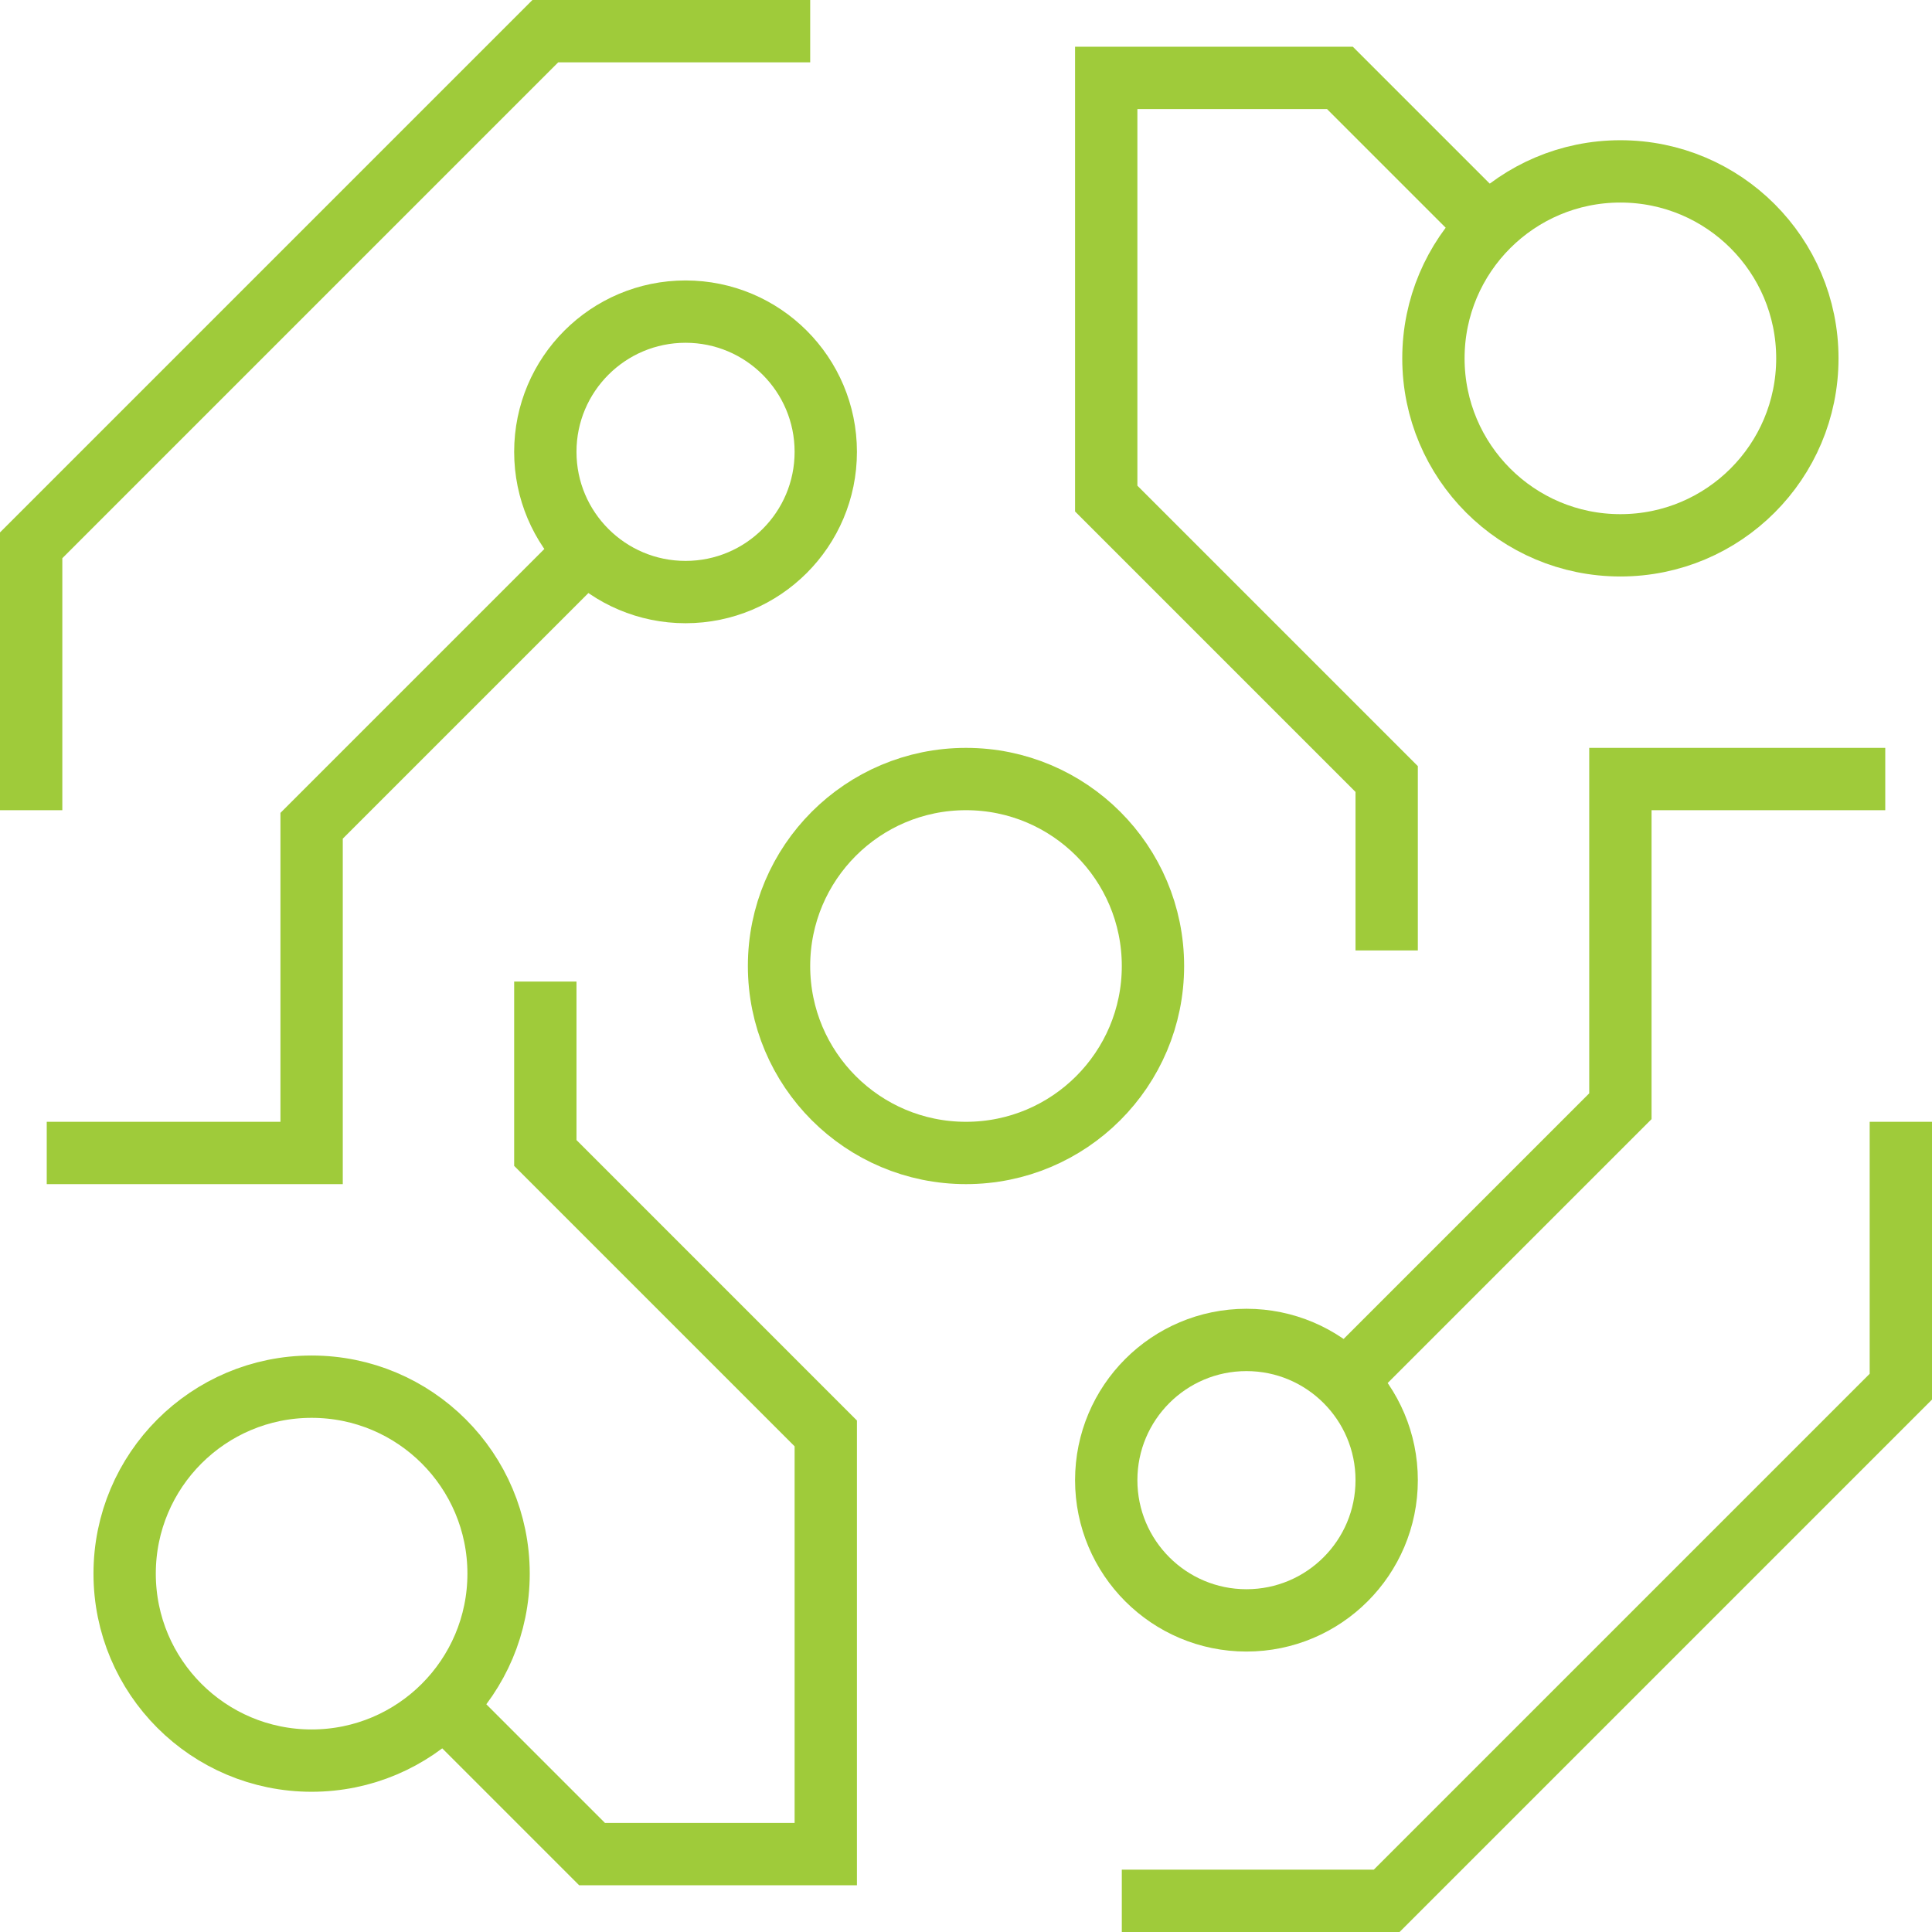
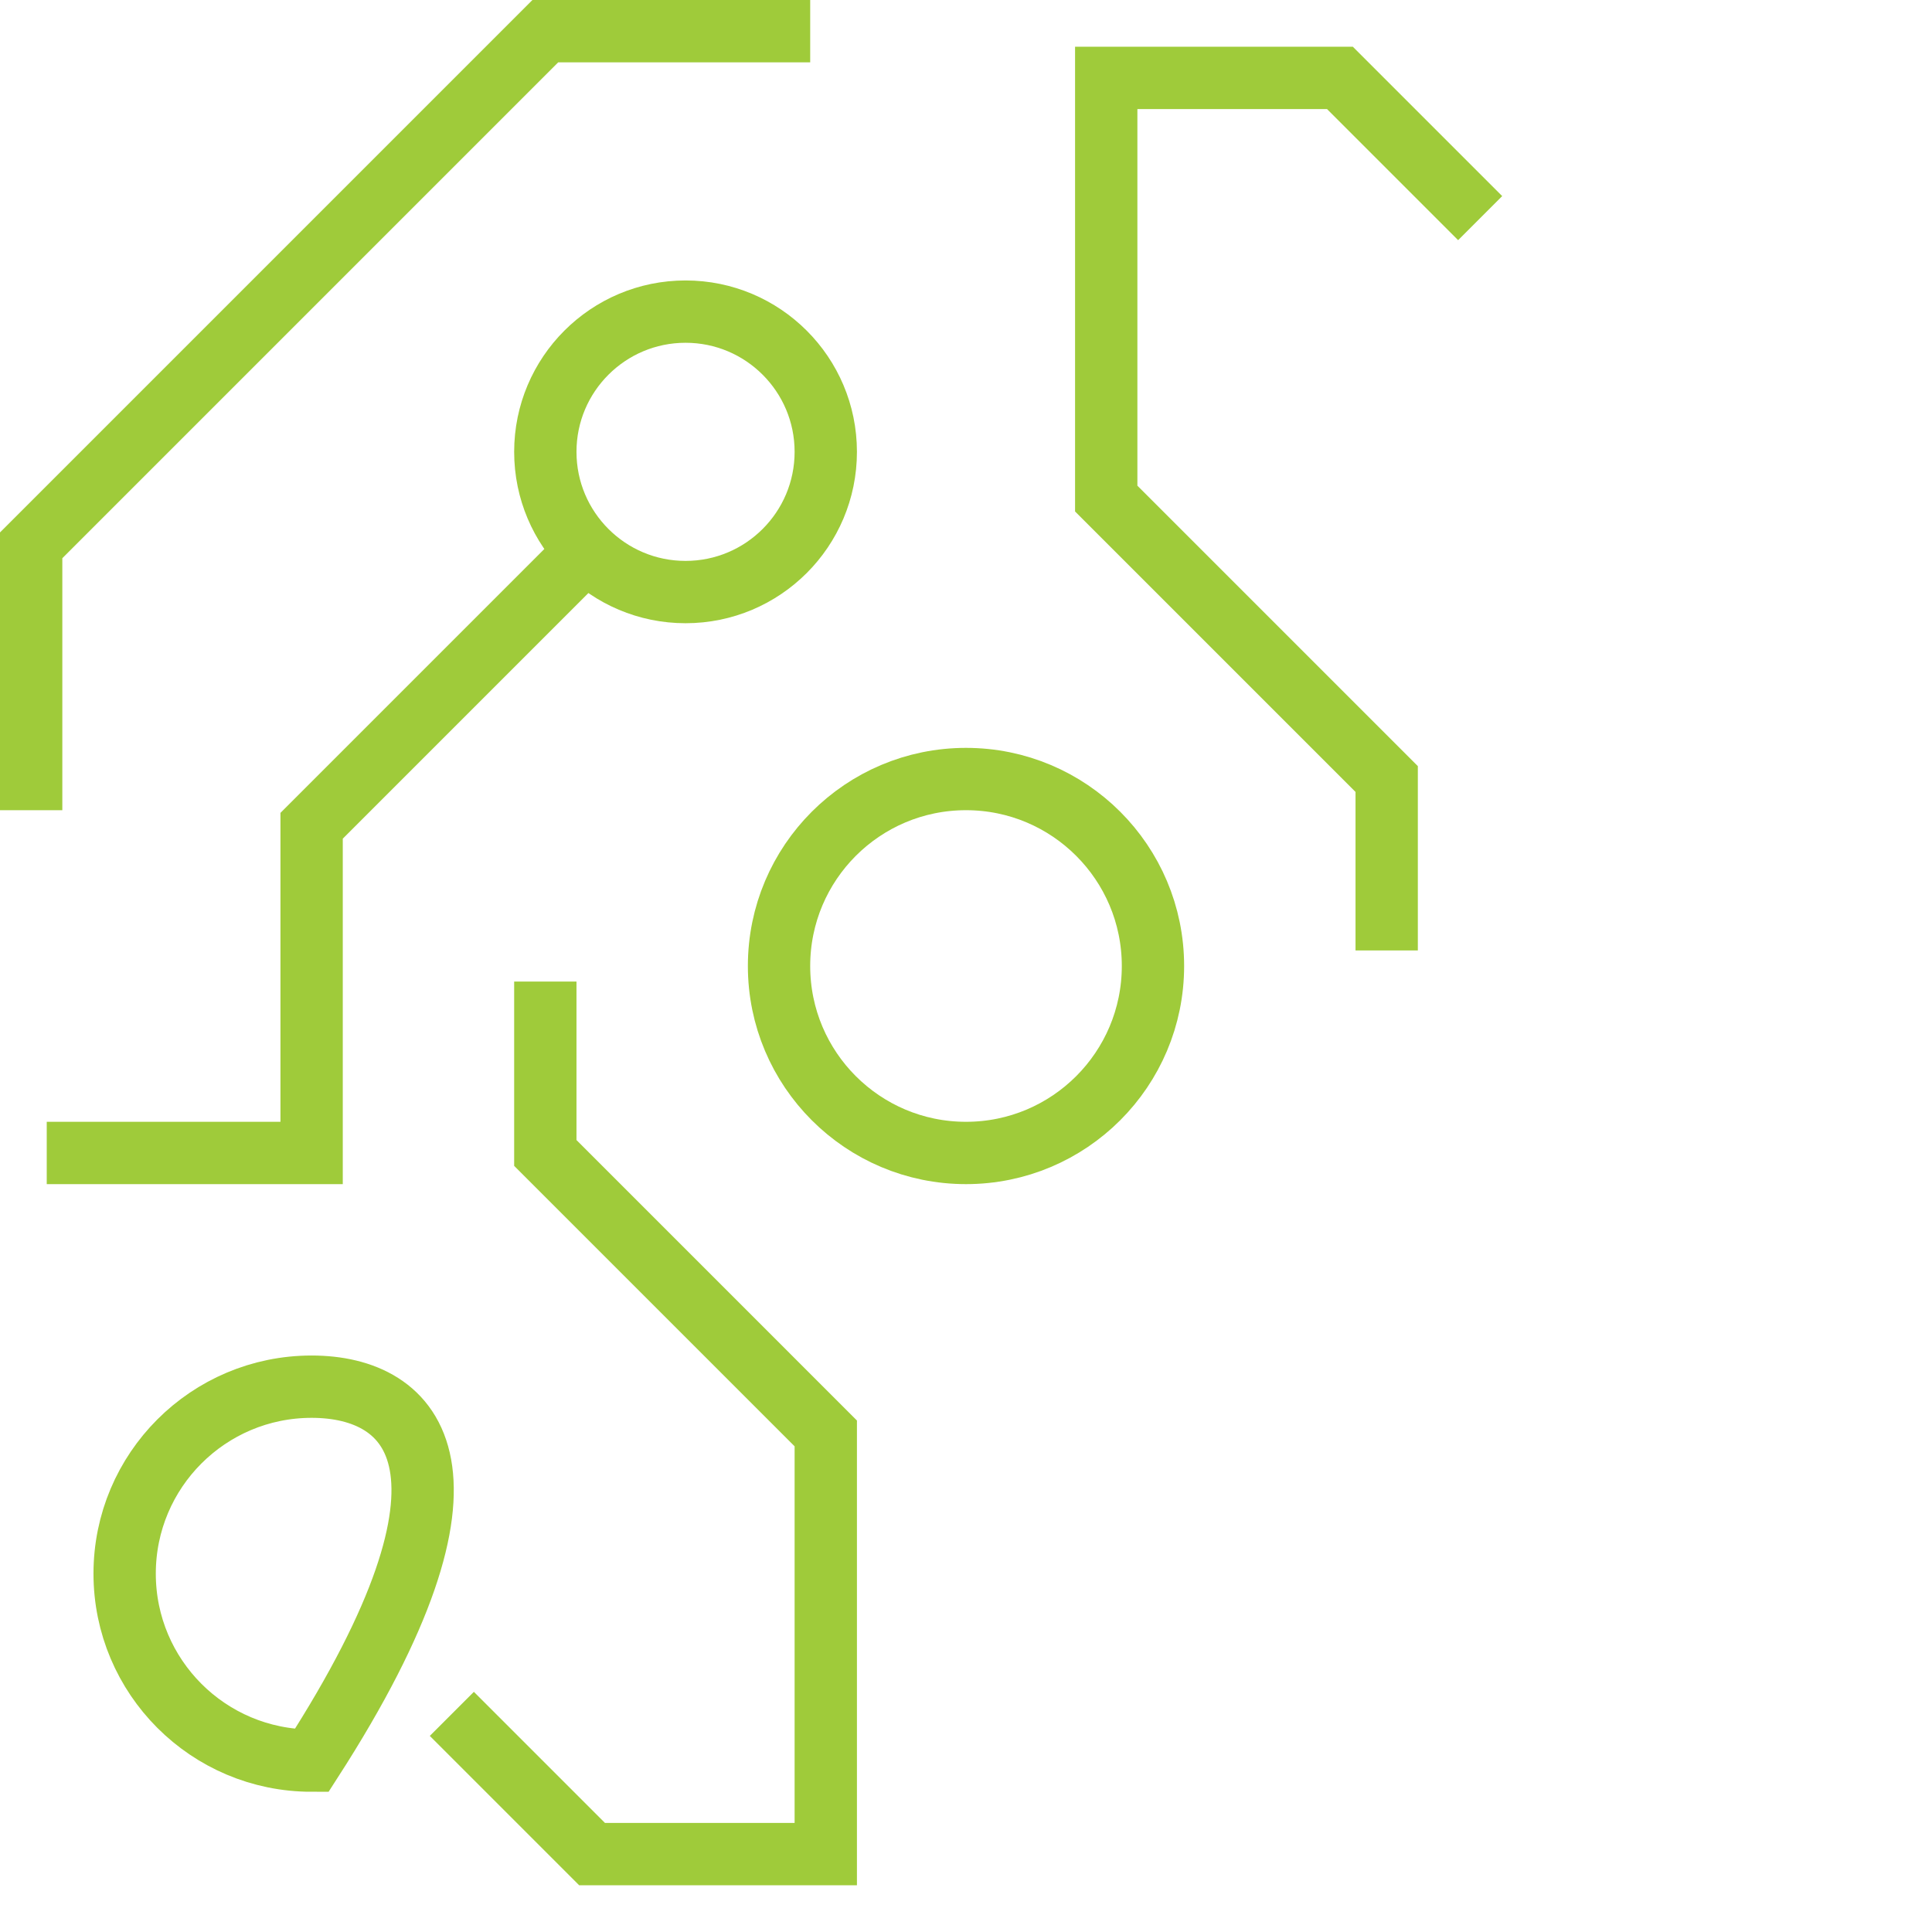
<svg xmlns="http://www.w3.org/2000/svg" width="62" height="62" viewBox="0 0 62 62" fill="none">
-   <path d="M59.5 25H52V35.5L43 44.5L43.75 43.75" stroke="#9FCB3A" stroke-width="2" stroke-miterlimit="10" stroke-linecap="square" />
  <path d="M2.5 37H10V26.5L19 17.5L18.25 18.25" stroke="#9FCB3A" stroke-width="2" stroke-miterlimit="10" stroke-linecap="square" />
-   <path d="M61 37V44.5L44.5 61H37" stroke="#9FCB3A" stroke-width="2" stroke-miterlimit="10" stroke-linecap="square" />
  <path d="M1 25V17.5L17.5 1H25" stroke="#9FCB3A" stroke-width="2" stroke-miterlimit="10" stroke-linecap="square" />
  <path d="M46.75 6.25L47.5 7L43 2.5H35.5V16L44.5 25V29.5" stroke="#9FCB3A" stroke-width="2" stroke-miterlimit="10" stroke-linecap="square" />
  <path d="M15.25 55.75L14.5 55L19 59.5H26.5V46L17.5 37V32.5" stroke="#9FCB3A" stroke-width="2" stroke-miterlimit="10" stroke-linecap="square" />
  <path d="M31 25C27.686 25 25 27.686 25 31C25 34.314 27.686 37 31 37C34.314 37 37 34.314 37 31C37 27.686 34.314 25 31 25Z" stroke="#9FCB3A" stroke-width="2" stroke-miterlimit="10" stroke-linecap="square" />
-   <path d="M40 43C37.515 43 35.5 45.015 35.5 47.5C35.5 49.985 37.515 52 40 52C42.485 52 44.5 49.985 44.5 47.5C44.5 45.015 42.485 43 40 43Z" stroke="#9FCB3A" stroke-width="2" stroke-miterlimit="10" stroke-linecap="square" />
  <path d="M22 19C24.485 19 26.5 16.985 26.5 14.5C26.5 12.015 24.485 10 22 10C19.515 10 17.5 12.015 17.5 14.5C17.5 16.985 19.515 19 22 19Z" stroke="#9FCB3A" stroke-width="2" stroke-miterlimit="10" stroke-linecap="square" />
-   <path d="M52 5.5C48.686 5.5 46 8.186 46 11.5C46 14.814 48.686 17.5 52 17.5C55.314 17.5 58 14.814 58 11.5C58 8.186 55.314 5.5 52 5.5Z" stroke="#9FCB3A" stroke-width="2" stroke-miterlimit="10" stroke-linecap="square" />
-   <path d="M10 56.5C13.314 56.5 16 53.814 16 50.5C16 47.186 13.314 44.5 10 44.5C6.686 44.5 4 47.186 4 50.5C4 53.814 6.686 56.5 10 56.5Z" stroke="#9FCB3A" stroke-width="2" stroke-miterlimit="10" stroke-linecap="square" />
+   <path d="M10 56.5C16 47.186 13.314 44.5 10 44.5C6.686 44.5 4 47.186 4 50.5C4 53.814 6.686 56.5 10 56.5Z" stroke="#9FCB3A" stroke-width="2" stroke-miterlimit="10" stroke-linecap="square" />
</svg>